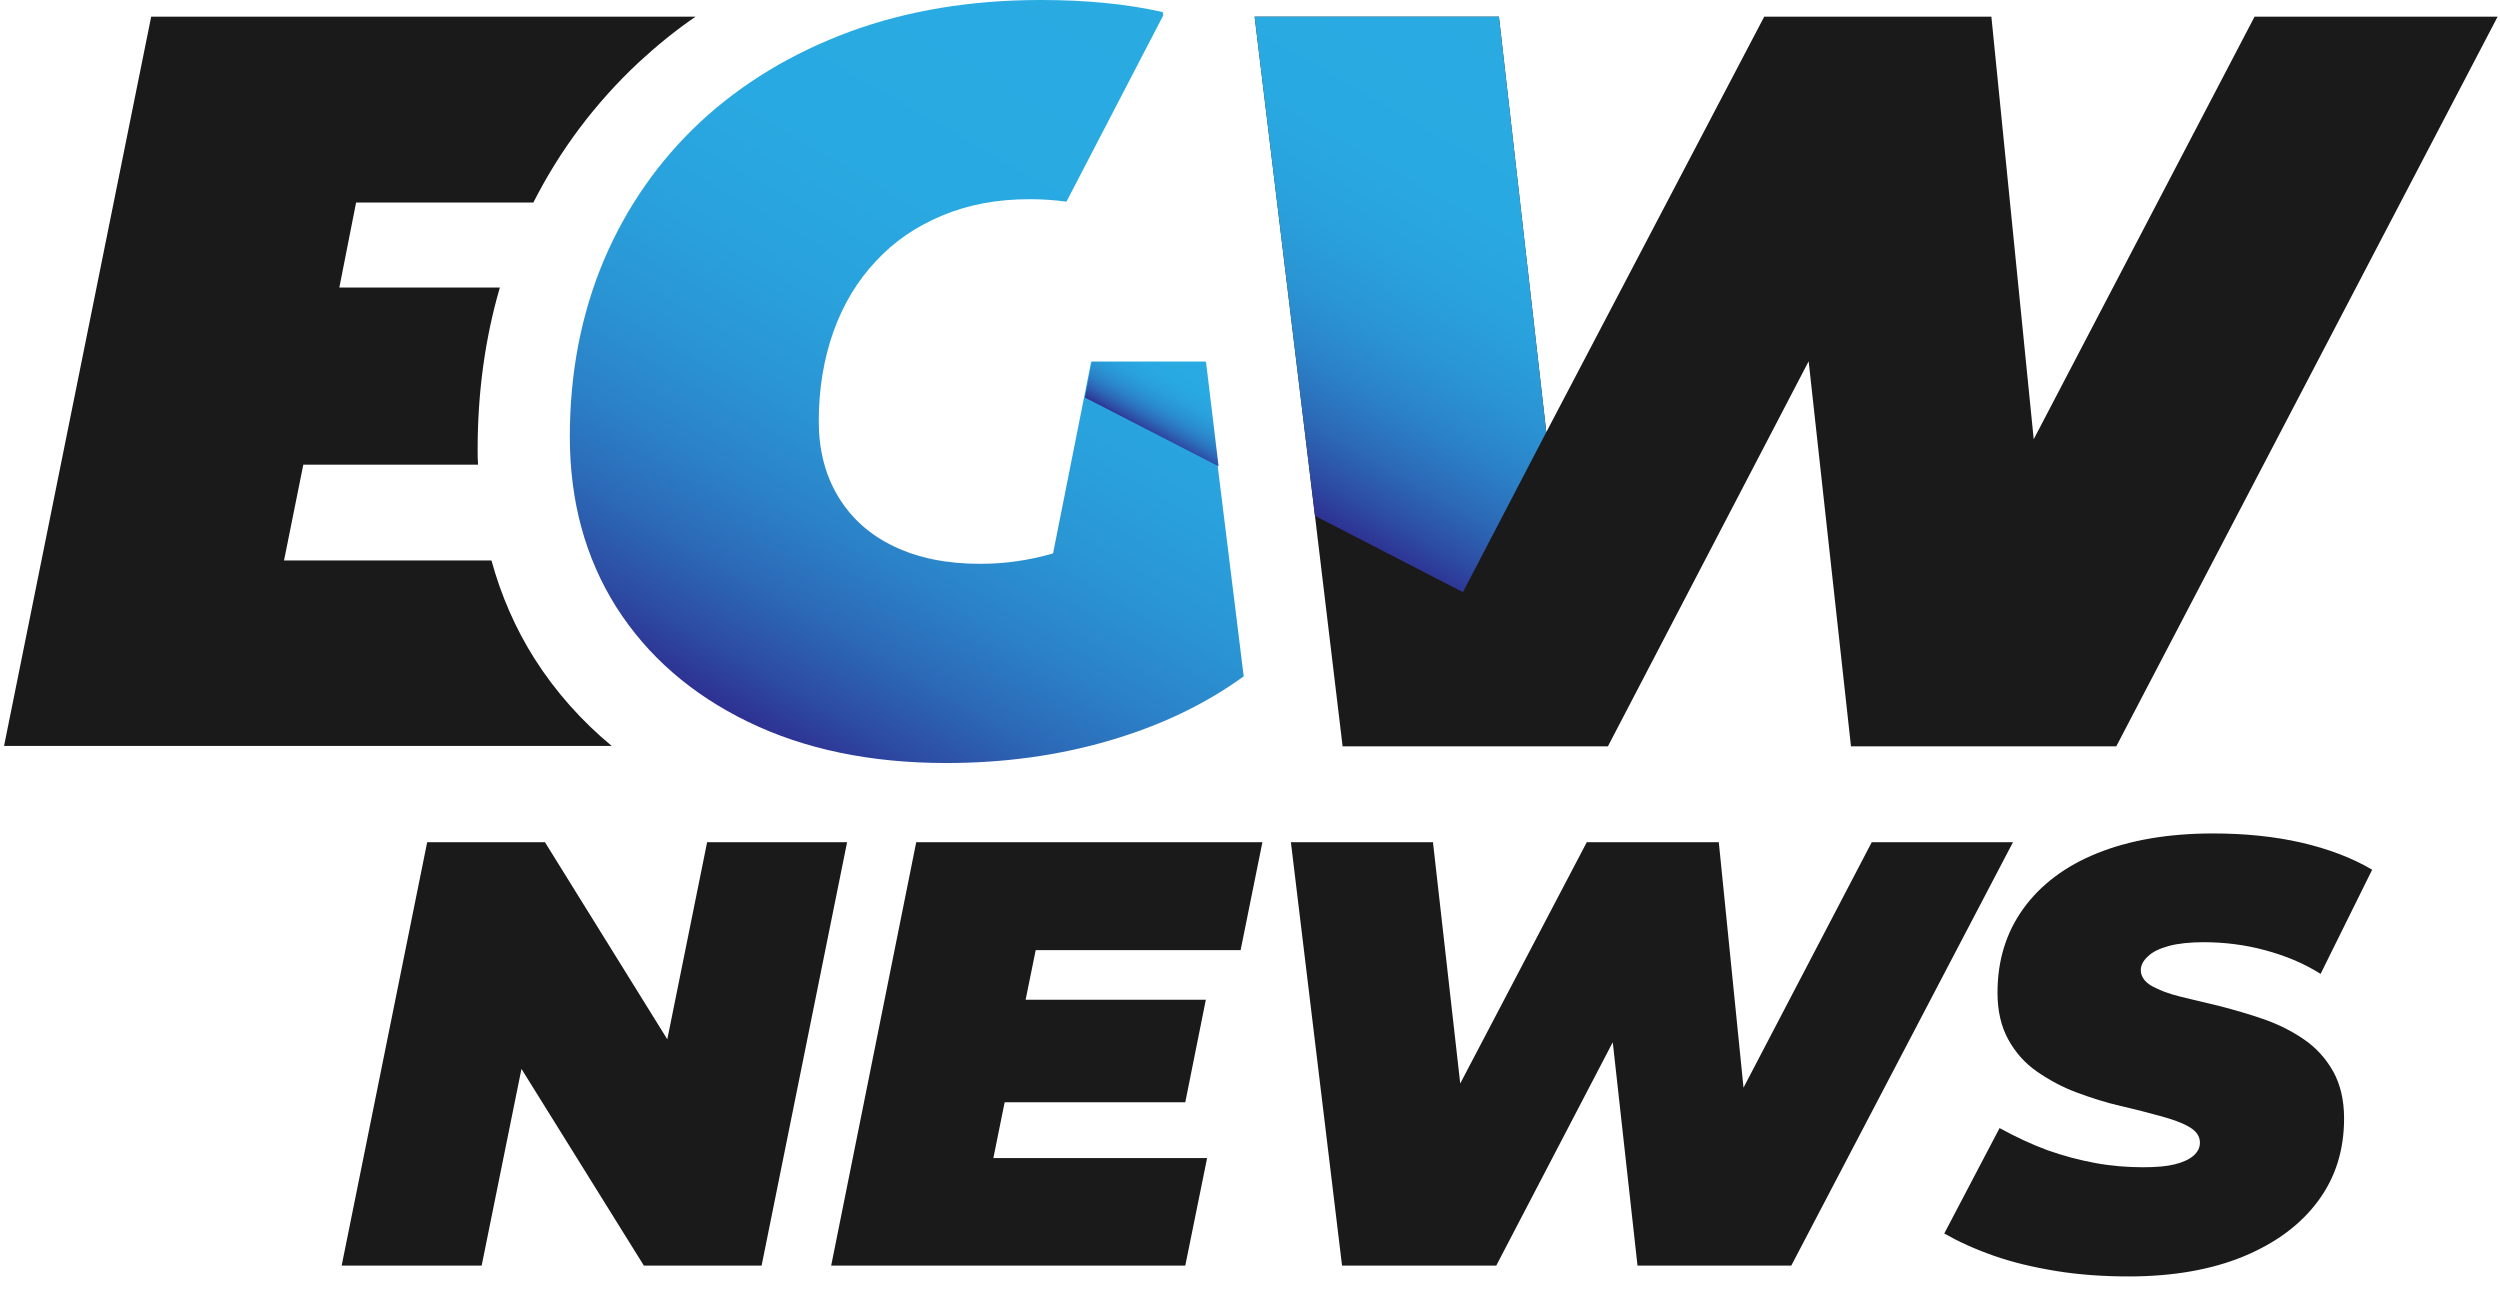
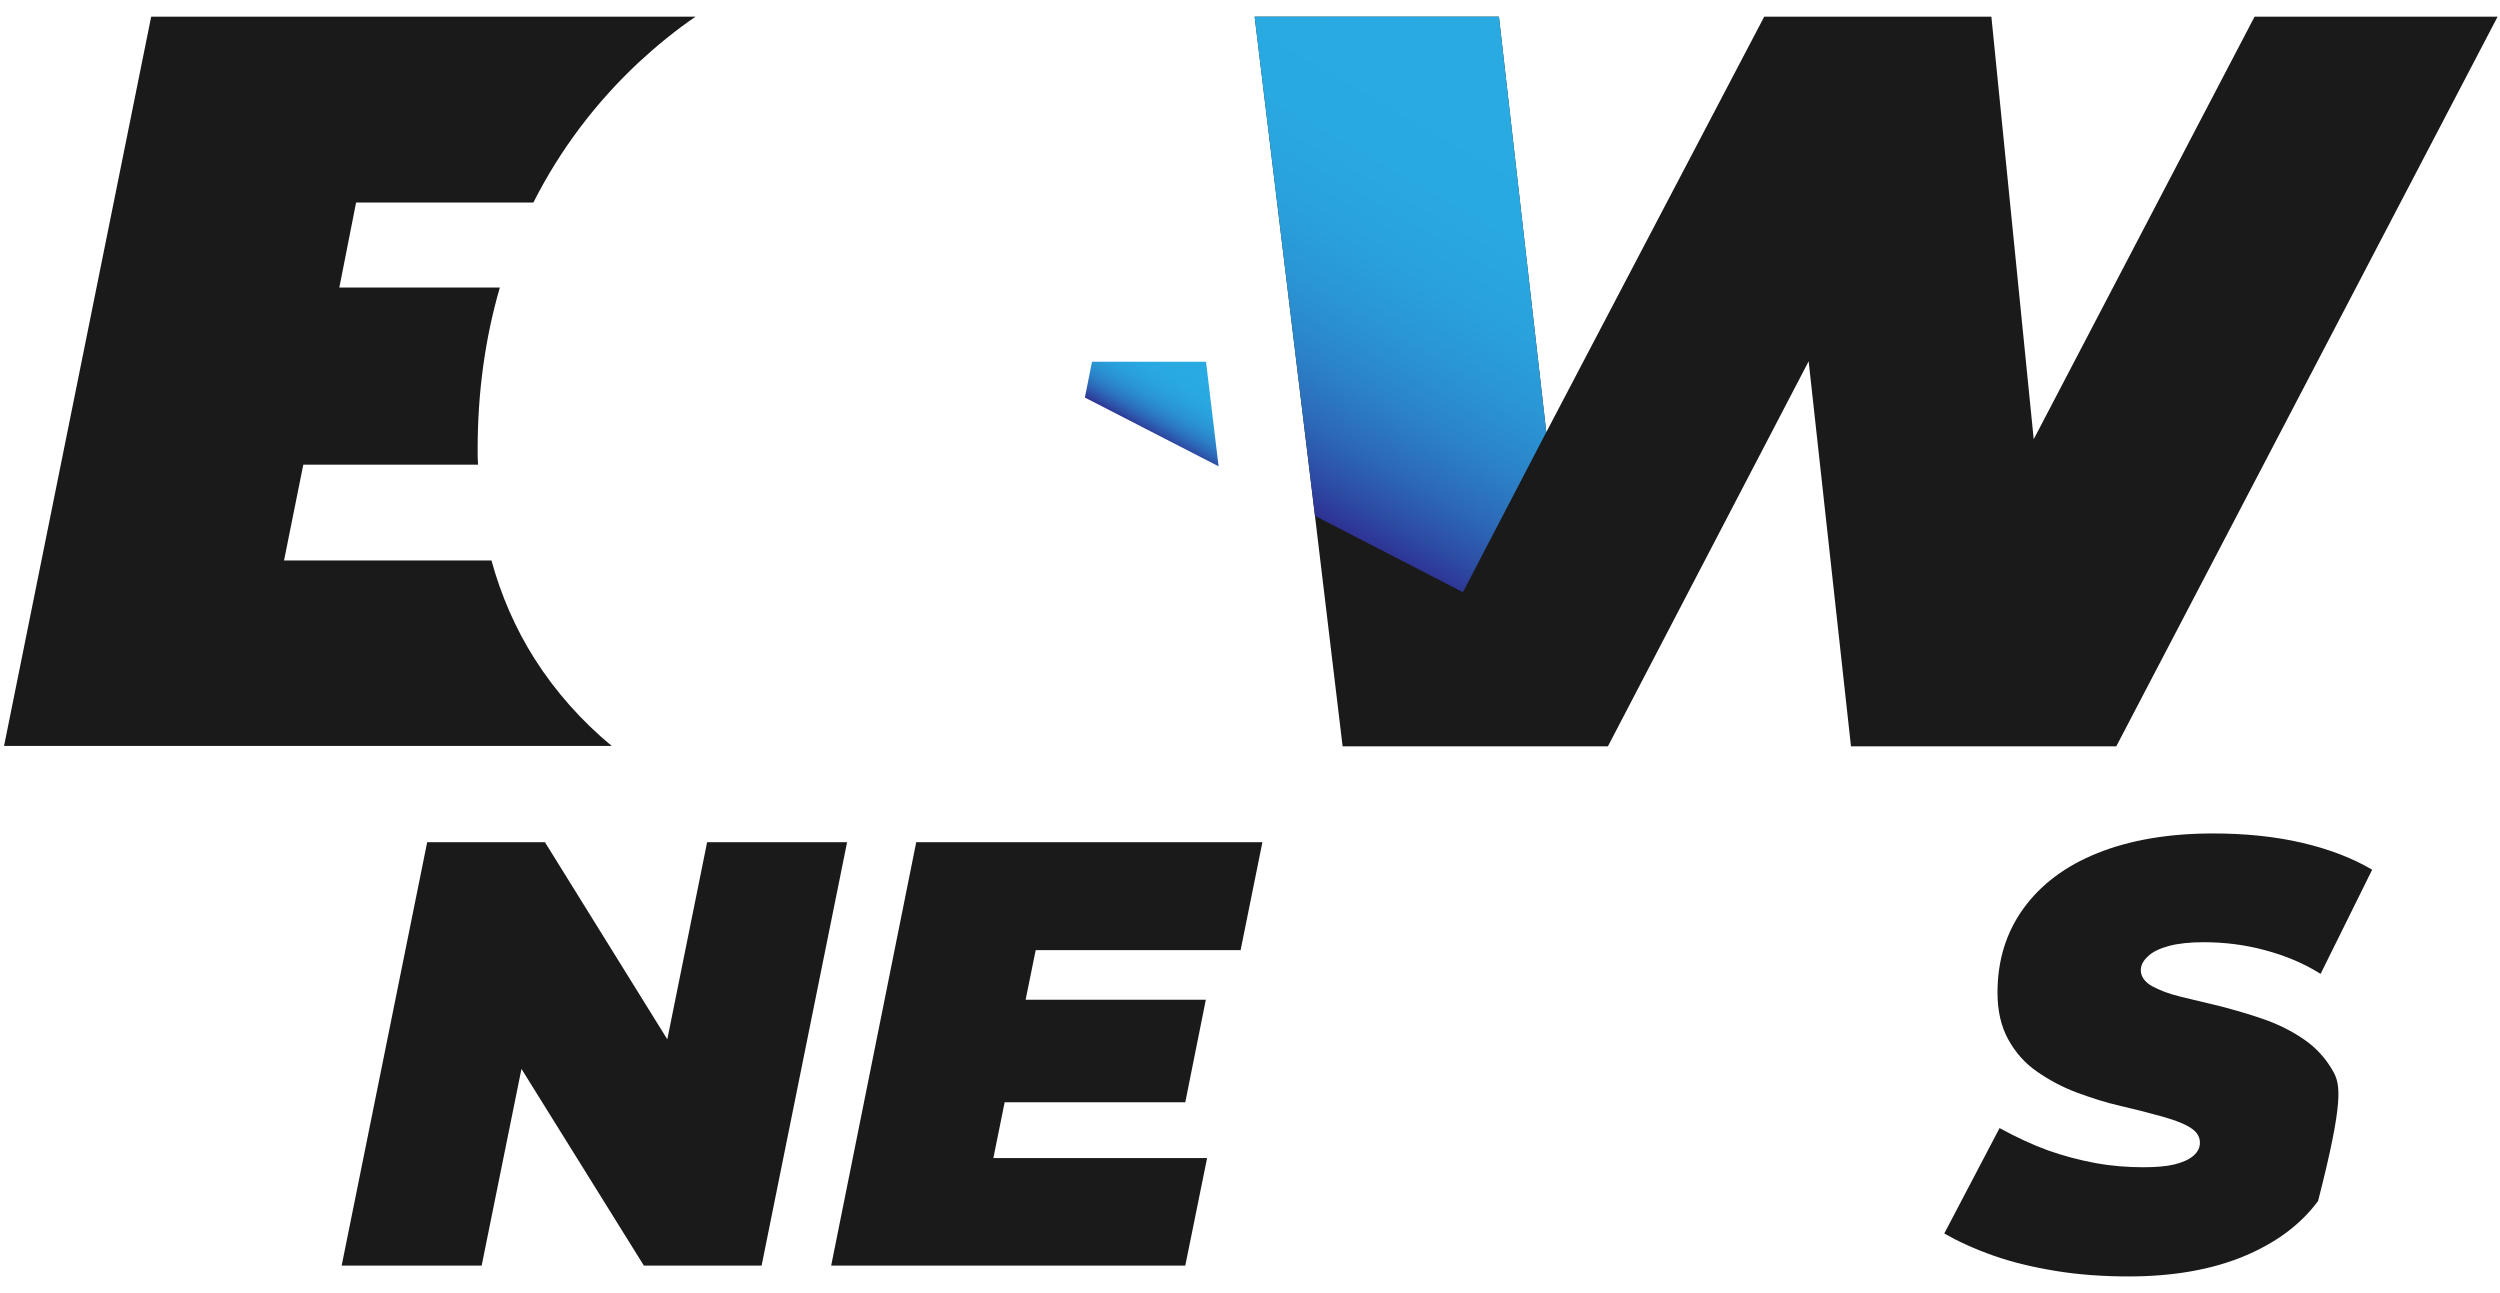
<svg xmlns="http://www.w3.org/2000/svg" width="87" height="45" viewBox="0 0 87 45" fill="none">
  <path d="M24.205 0.58C23.505 1.059 22.849 1.595 22.222 2.175C20.72 3.582 19.495 5.206 18.561 7.048H12.392L11.809 10.006H17.395C16.884 11.761 16.622 13.646 16.622 15.633C16.622 15.807 16.622 15.996 16.636 16.17H10.555L9.884 19.505H17.103C17.438 20.723 17.934 21.869 18.605 22.928C19.334 24.073 20.238 25.088 21.288 25.959H0.141L5.261 0.58H24.205Z" fill="#1A1A1A" />
-   <path d="M43.281 23.537C41.94 24.508 40.394 25.248 38.614 25.77C36.835 26.292 34.939 26.553 32.927 26.553C30.302 26.553 27.997 26.075 26.028 25.117C24.059 24.16 22.528 22.826 21.449 21.129C20.37 19.418 19.83 17.446 19.83 15.198C19.83 12.979 20.224 10.934 21.011 9.064C21.799 7.207 22.922 5.598 24.38 4.235C25.839 2.886 27.574 1.842 29.572 1.102C31.585 0.363 33.802 0 36.223 0C37.769 0 39.183 0.131 40.467 0.421L40.481 0.537L37.112 7.019C36.704 6.961 36.266 6.932 35.829 6.932C34.706 6.932 33.7 7.12 32.795 7.498C31.891 7.875 31.118 8.397 30.477 9.093C29.835 9.774 29.339 10.601 29.003 11.544C28.668 12.486 28.493 13.53 28.493 14.662C28.493 15.648 28.712 16.518 29.164 17.272C29.616 18.026 30.258 18.606 31.104 19.012C31.95 19.418 32.941 19.621 34.108 19.621C34.954 19.621 35.8 19.505 36.646 19.259L37.725 13.835L37.973 12.588H41.94L42.377 16.228L43.281 23.537Z" fill="url(#paint0_linear_11_5540)" />
  <path d="M86.917 0.58L73.646 25.973H64.414L62.941 12.573L55.955 25.973H46.723L45.761 17.953L43.661 0.58H52.163L53.811 15.039L61.395 0.58H69.3L70.773 15.285L78.459 0.58H86.917Z" fill="#1A1A1A" />
  <path d="M41.969 12.588L42.407 16.228L37.754 13.835L38.002 12.588H41.969Z" fill="url(#paint1_linear_11_5540)" />
  <path d="M53.811 15.039L50.909 20.607L45.761 17.953L43.661 0.58H52.163L53.811 15.039Z" fill="url(#paint2_linear_11_5540)" />
  <path d="M24.608 29.308L23.222 36.168L18.964 29.308H14.866L11.89 44.042H16.762L18.147 37.198L22.406 44.042H26.504L29.479 29.308H24.608Z" fill="#1A1A1A" />
  <path d="M28.925 44.042H41.248L42.007 40.301H34.569L34.962 38.358H41.248L41.963 34.79H35.692L36.042 33.065H43.173L43.932 29.308H31.885L28.925 44.042Z" fill="#1A1A1A" />
-   <path d="M65.137 29.308L60.674 37.85L59.814 29.308H55.22L50.816 37.705L49.867 29.308H44.923L46.703 44.042H52.07L56.124 36.27L56.985 44.042H62.337L70.052 29.308H65.137Z" fill="#1A1A1A" />
-   <path d="M80.174 36.168C79.751 35.878 79.284 35.646 78.788 35.472C78.292 35.298 77.782 35.153 77.286 35.022C76.79 34.906 76.323 34.79 75.9 34.689C75.477 34.587 75.142 34.457 74.879 34.312C74.632 34.167 74.5 33.978 74.5 33.761C74.5 33.587 74.588 33.427 74.748 33.282C74.909 33.123 75.156 33.007 75.477 32.919C75.798 32.833 76.207 32.789 76.688 32.789C77.403 32.789 78.117 32.876 78.817 33.065C79.517 33.253 80.159 33.514 80.757 33.891L82.551 30.266C81.865 29.86 81.034 29.541 80.086 29.323C79.138 29.105 78.103 29.004 77.009 29.004C75.463 29.004 74.121 29.236 72.998 29.686C71.875 30.135 71.015 30.788 70.417 31.614C69.819 32.441 69.513 33.413 69.513 34.544C69.513 35.196 69.644 35.733 69.892 36.182C70.14 36.632 70.475 37.009 70.898 37.299C71.321 37.589 71.773 37.836 72.284 38.024C72.794 38.213 73.29 38.372 73.8 38.488C74.296 38.604 74.763 38.72 75.171 38.836C75.594 38.952 75.93 39.068 76.177 39.213C76.425 39.358 76.557 39.532 76.557 39.764C76.557 39.938 76.484 40.084 76.338 40.214C76.192 40.344 75.973 40.446 75.682 40.519C75.39 40.591 75.025 40.62 74.588 40.62C74.034 40.62 73.479 40.577 72.925 40.475C72.371 40.373 71.817 40.228 71.248 40.026C70.694 39.822 70.14 39.561 69.585 39.257L67.66 42.926C68.142 43.201 68.71 43.462 69.367 43.694C70.023 43.926 70.752 44.1 71.554 44.231C72.356 44.362 73.202 44.42 74.077 44.42C75.609 44.42 76.95 44.188 78.073 43.724C79.196 43.259 80.057 42.621 80.669 41.795C81.282 40.968 81.574 40.011 81.574 38.923C81.574 38.271 81.442 37.734 81.194 37.285C80.932 36.821 80.596 36.458 80.174 36.168Z" fill="#1A1A1A" />
+   <path d="M80.174 36.168C79.751 35.878 79.284 35.646 78.788 35.472C78.292 35.298 77.782 35.153 77.286 35.022C76.79 34.906 76.323 34.79 75.9 34.689C75.477 34.587 75.142 34.457 74.879 34.312C74.632 34.167 74.5 33.978 74.5 33.761C74.5 33.587 74.588 33.427 74.748 33.282C74.909 33.123 75.156 33.007 75.477 32.919C75.798 32.833 76.207 32.789 76.688 32.789C77.403 32.789 78.117 32.876 78.817 33.065C79.517 33.253 80.159 33.514 80.757 33.891L82.551 30.266C81.865 29.86 81.034 29.541 80.086 29.323C79.138 29.105 78.103 29.004 77.009 29.004C75.463 29.004 74.121 29.236 72.998 29.686C71.875 30.135 71.015 30.788 70.417 31.614C69.819 32.441 69.513 33.413 69.513 34.544C69.513 35.196 69.644 35.733 69.892 36.182C70.14 36.632 70.475 37.009 70.898 37.299C71.321 37.589 71.773 37.836 72.284 38.024C72.794 38.213 73.29 38.372 73.8 38.488C74.296 38.604 74.763 38.72 75.171 38.836C75.594 38.952 75.93 39.068 76.177 39.213C76.425 39.358 76.557 39.532 76.557 39.764C76.557 39.938 76.484 40.084 76.338 40.214C76.192 40.344 75.973 40.446 75.682 40.519C75.39 40.591 75.025 40.62 74.588 40.62C74.034 40.62 73.479 40.577 72.925 40.475C72.371 40.373 71.817 40.228 71.248 40.026C70.694 39.822 70.14 39.561 69.585 39.257L67.66 42.926C68.142 43.201 68.71 43.462 69.367 43.694C70.023 43.926 70.752 44.1 71.554 44.231C72.356 44.362 73.202 44.42 74.077 44.42C75.609 44.42 76.95 44.188 78.073 43.724C79.196 43.259 80.057 42.621 80.669 41.795C81.574 38.271 81.442 37.734 81.194 37.285C80.932 36.821 80.596 36.458 80.174 36.168Z" fill="#1A1A1A" />
  <defs>
    <linearGradient id="paint0_linear_11_5540" x1="41.109" y1="0.766" x2="26.842" y2="25.616" gradientUnits="userSpaceOnUse">
      <stop stop-color="#29ABE2" />
      <stop offset="0.339" stop-color="#29A9E1" />
      <stop offset="0.507" stop-color="#29A1DC" />
      <stop offset="0.637" stop-color="#2A94D3" />
      <stop offset="0.748" stop-color="#2B81C7" />
      <stop offset="0.847" stop-color="#2C69B7" />
      <stop offset="0.936" stop-color="#2D4CA3" />
      <stop offset="1" stop-color="#2E3192" />
    </linearGradient>
    <linearGradient id="paint1_linear_11_5540" x1="41.436" y1="12.282" x2="39.852" y2="15.041" gradientUnits="userSpaceOnUse">
      <stop stop-color="#29ABE2" />
      <stop offset="0.339" stop-color="#29A9E1" />
      <stop offset="0.507" stop-color="#29A1DC" />
      <stop offset="0.637" stop-color="#2A94D3" />
      <stop offset="0.748" stop-color="#2B81C7" />
      <stop offset="0.847" stop-color="#2C69B7" />
      <stop offset="0.936" stop-color="#2D4CA3" />
      <stop offset="1" stop-color="#2E3192" />
    </linearGradient>
    <linearGradient id="paint2_linear_11_5540" x1="52.865" y1="0.984" x2="43.775" y2="16.817" gradientUnits="userSpaceOnUse">
      <stop stop-color="#29ABE2" />
      <stop offset="0.339" stop-color="#29A9E1" />
      <stop offset="0.507" stop-color="#29A1DC" />
      <stop offset="0.637" stop-color="#2A94D3" />
      <stop offset="0.748" stop-color="#2B81C7" />
      <stop offset="0.847" stop-color="#2C69B7" />
      <stop offset="0.936" stop-color="#2D4CA3" />
      <stop offset="1" stop-color="#2E3192" />
    </linearGradient>
  </defs>
</svg>